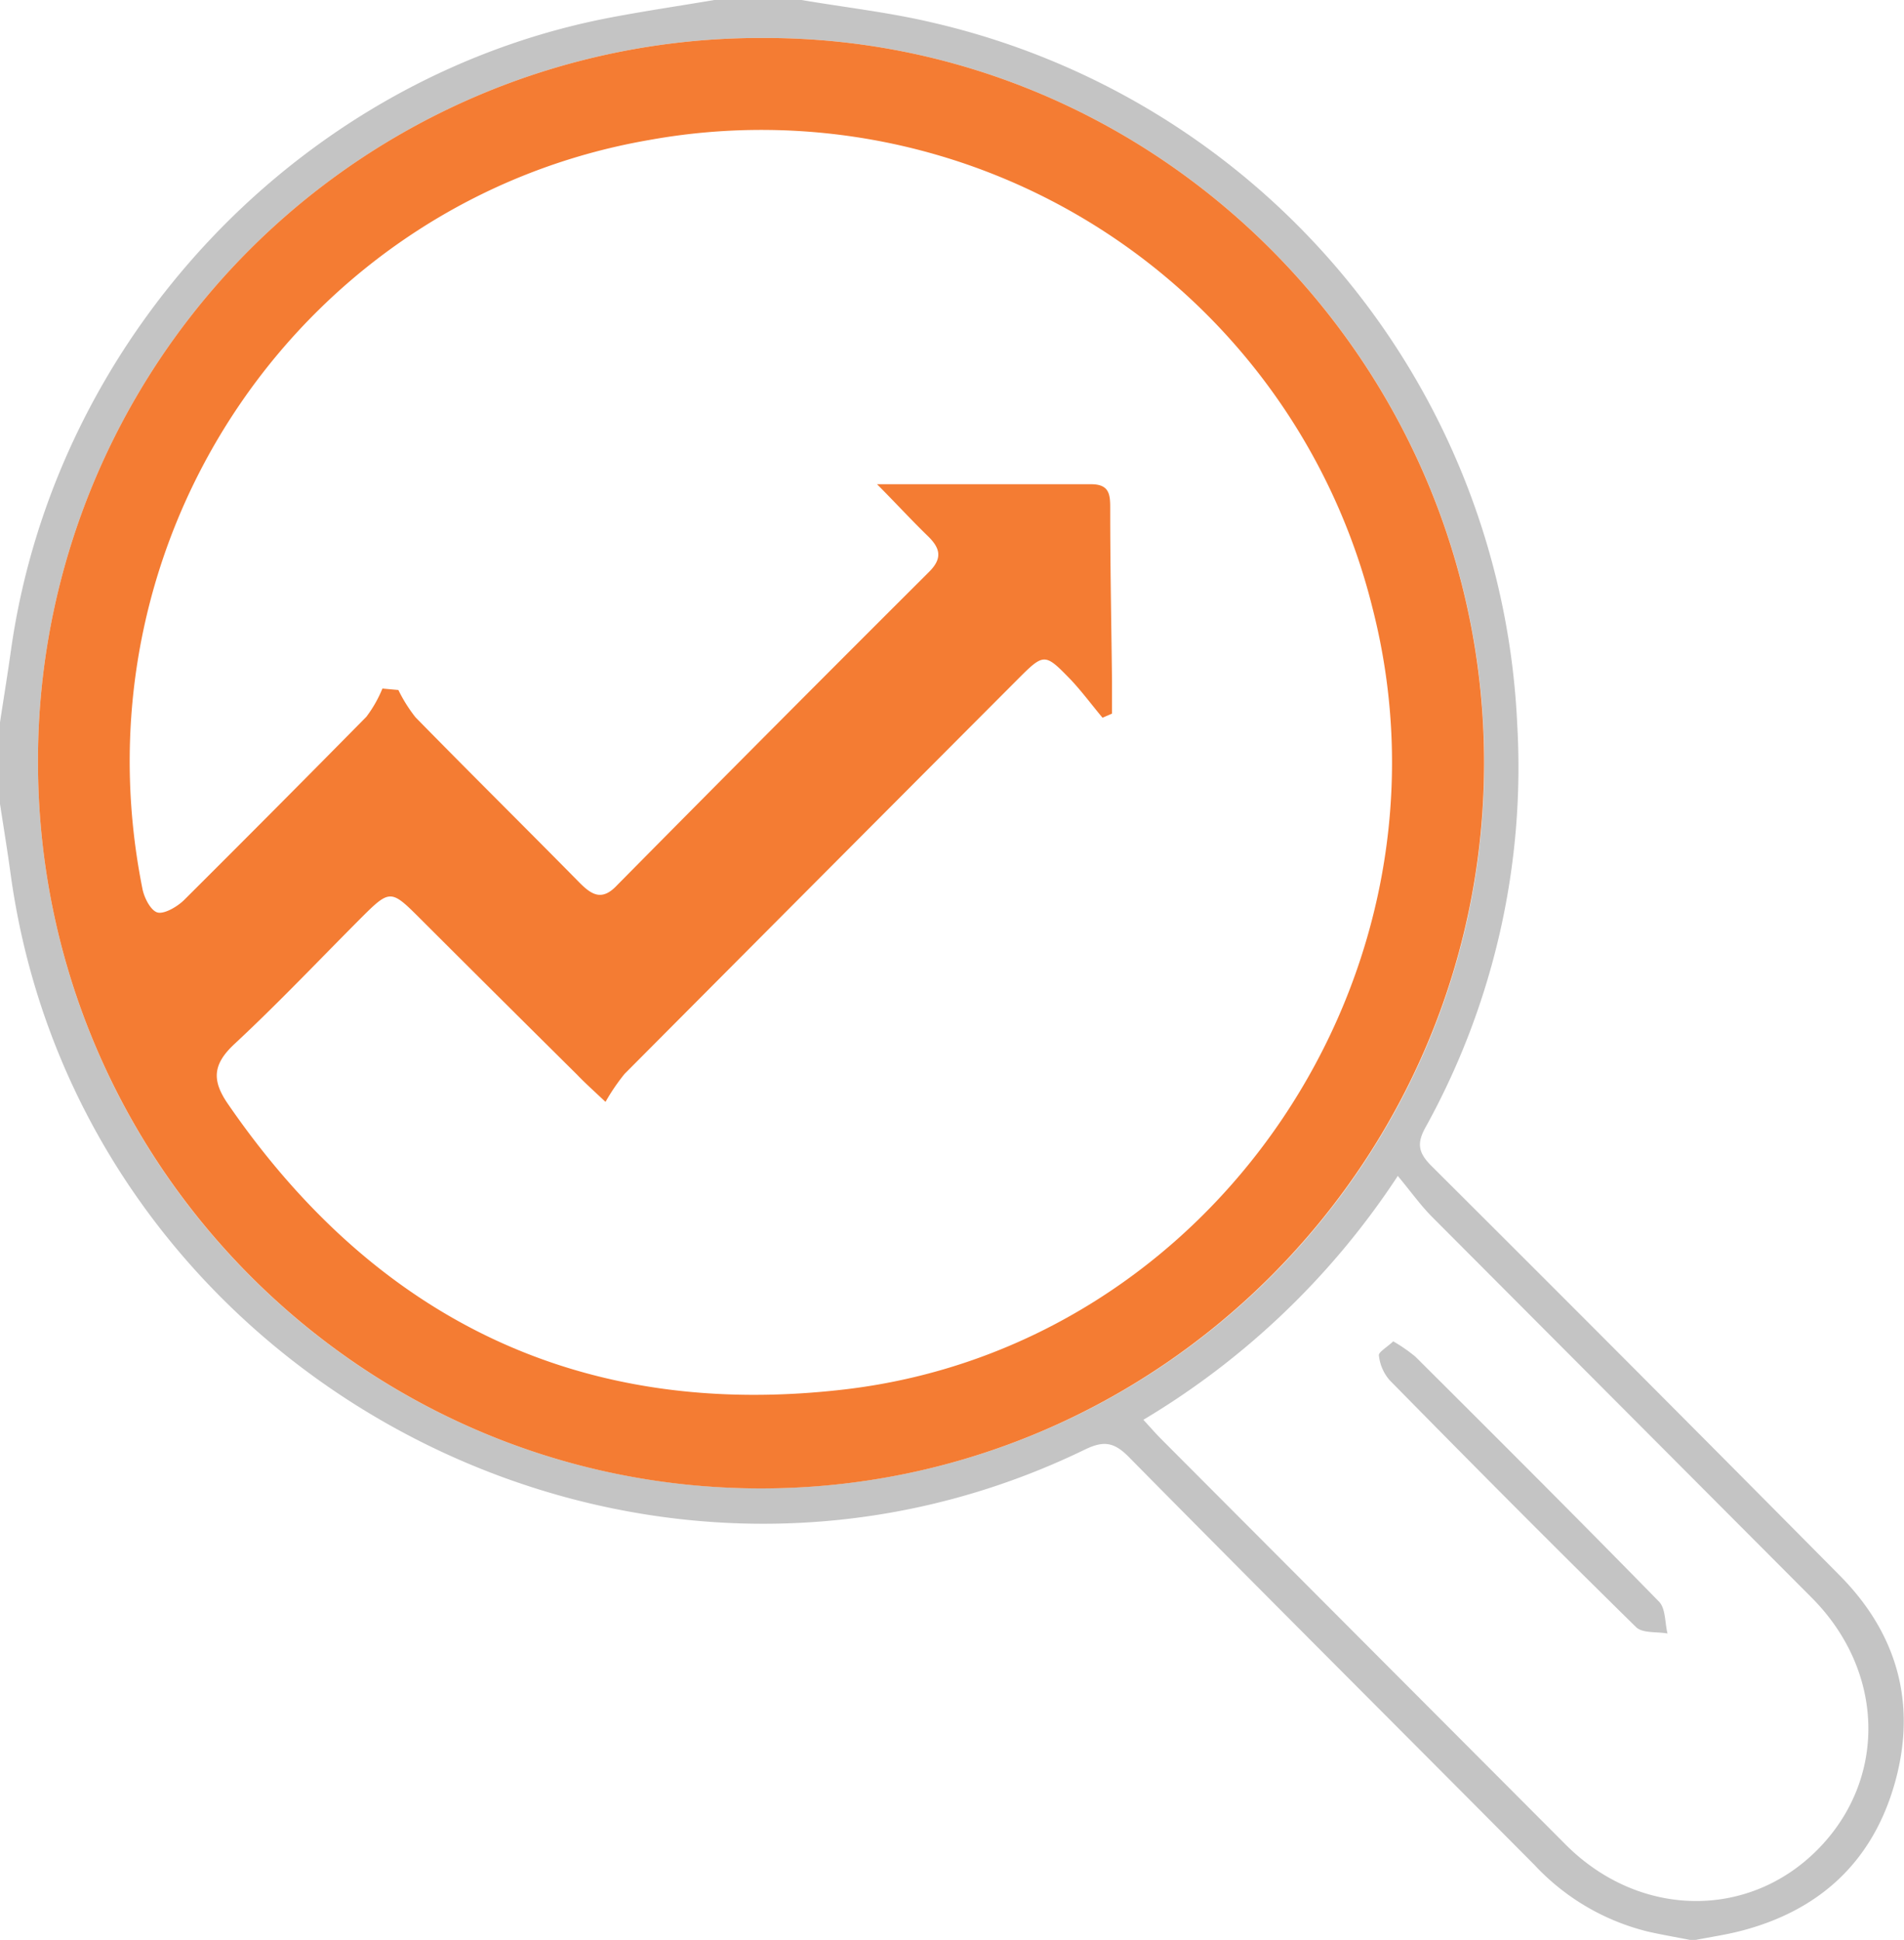
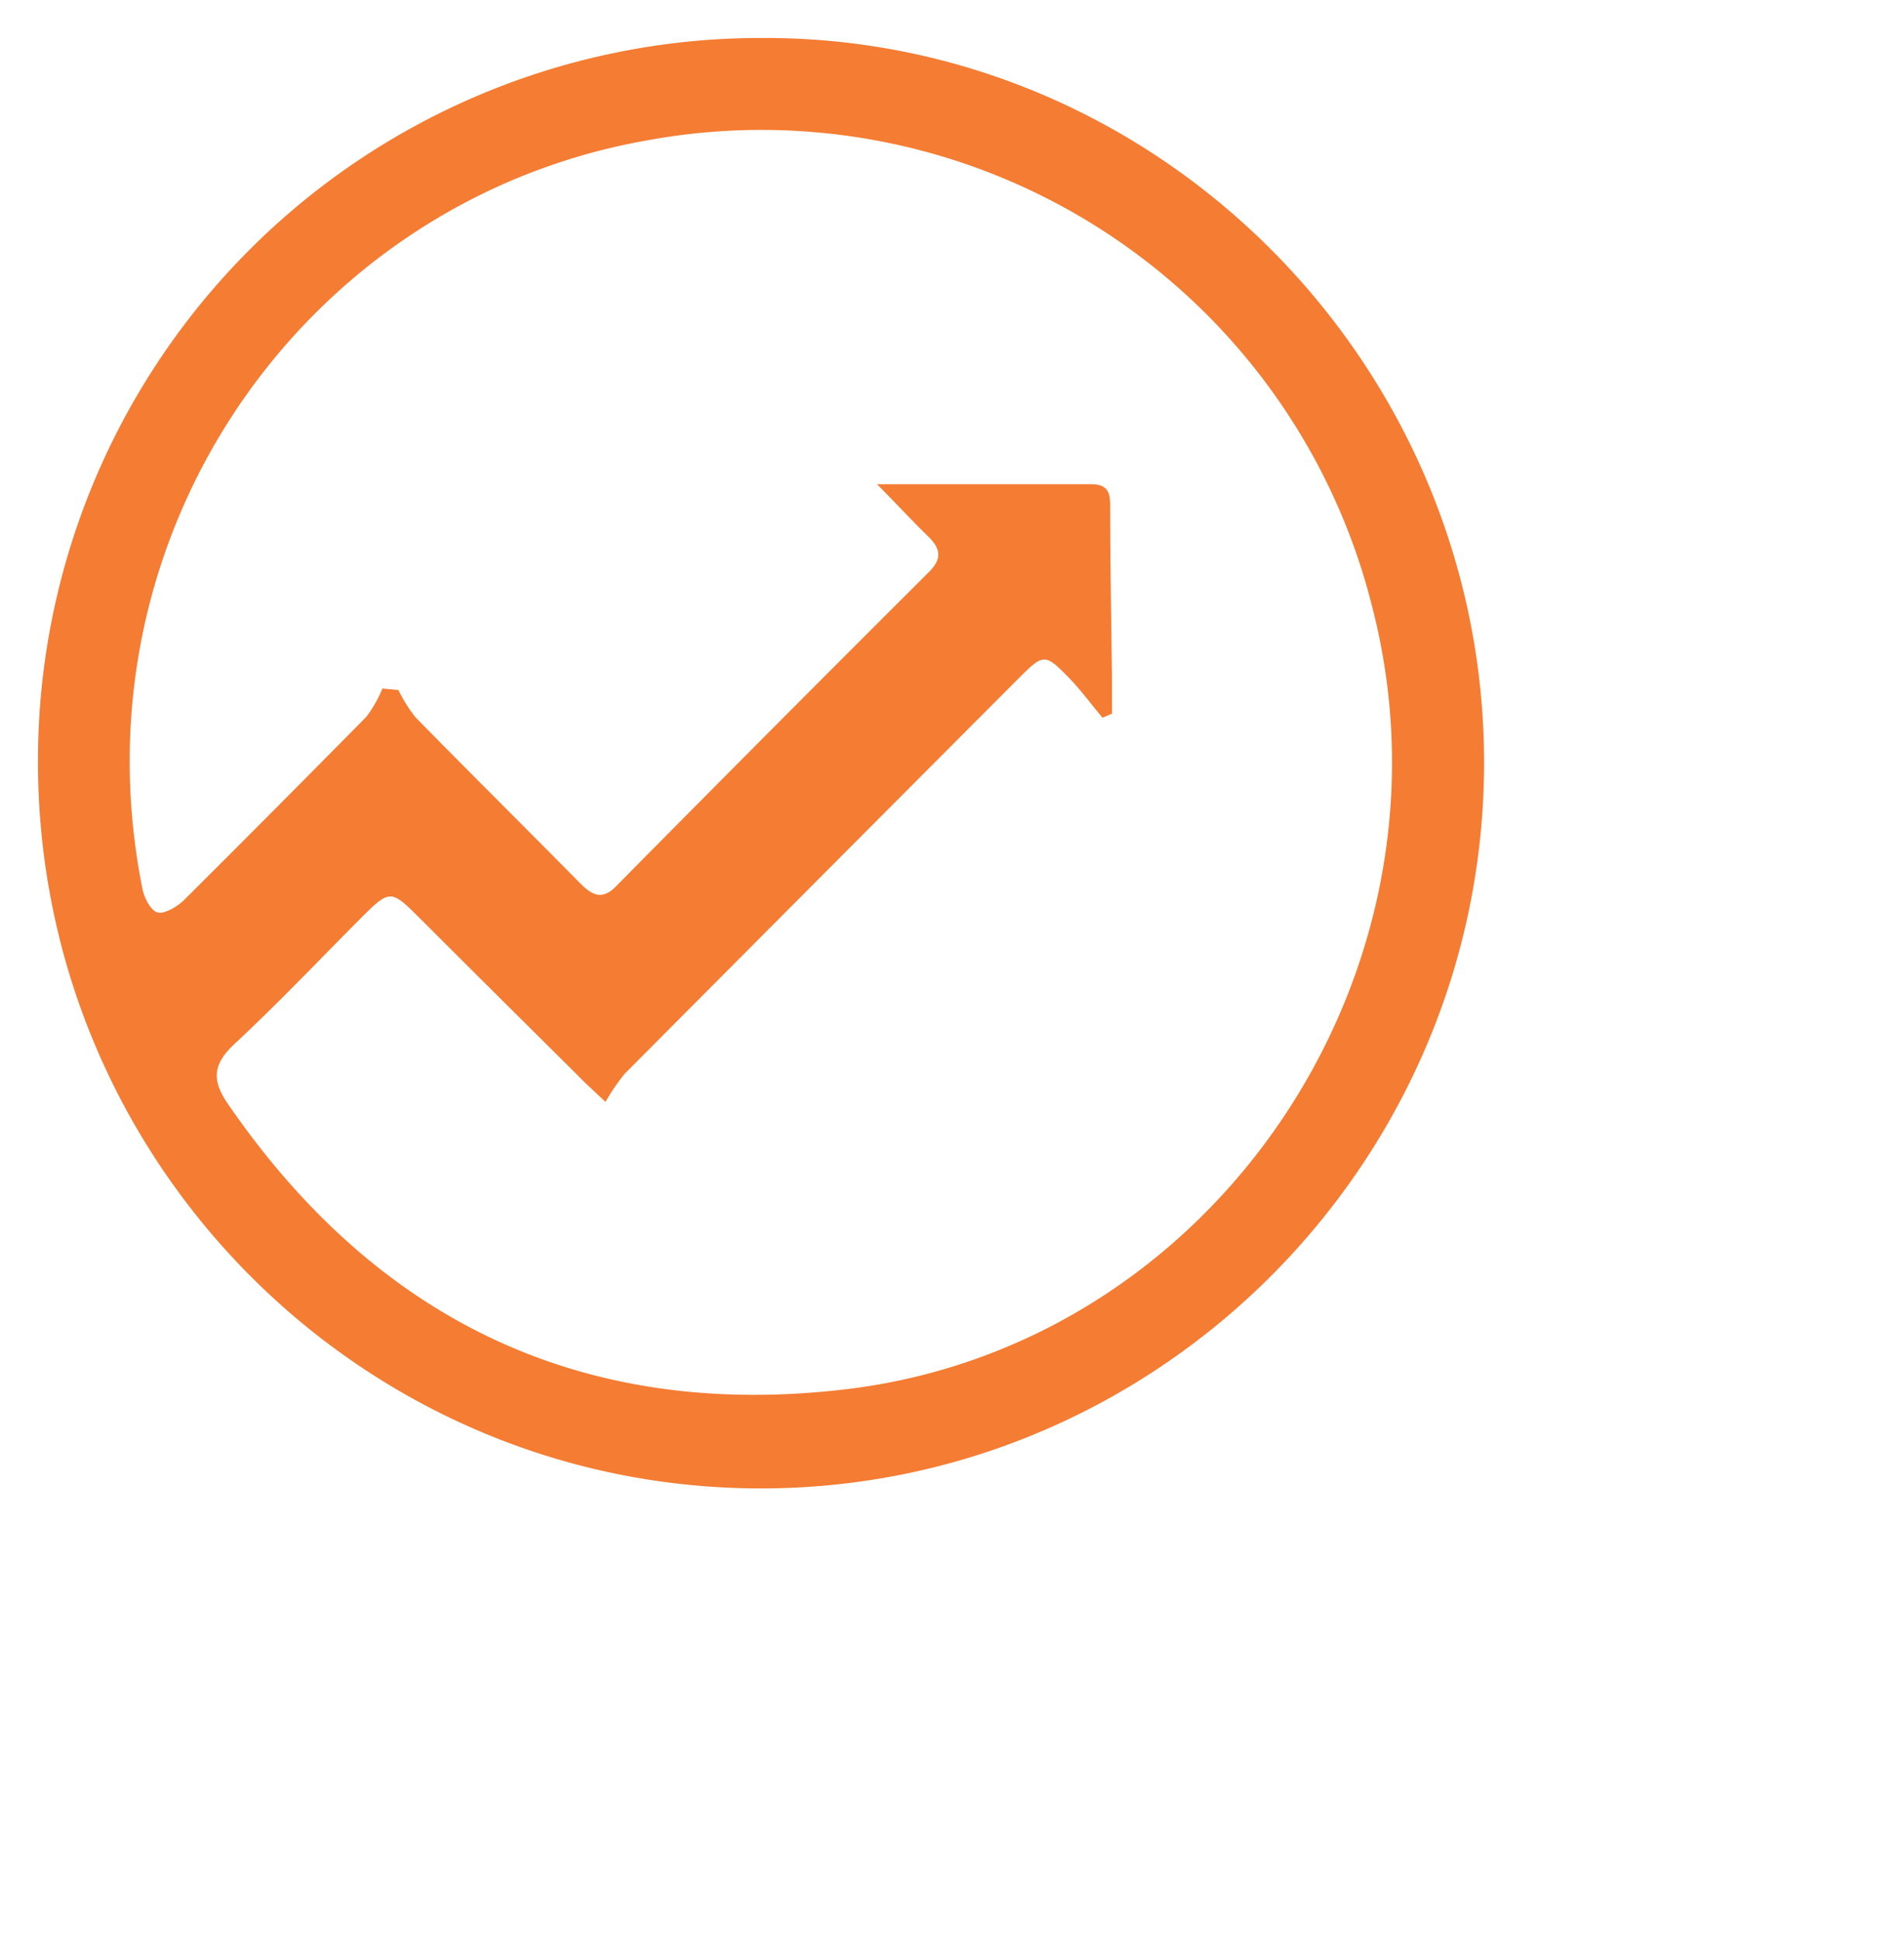
<svg xmlns="http://www.w3.org/2000/svg" viewBox="0 0 200.55 204.31">
  <defs>
    <style>.cls-1{fill:#c4c4c4;}.cls-2{fill:#f47c33;}</style>
  </defs>
  <g id="Layer_2" data-name="Layer 2">
    <g id="Layer_1-2" data-name="Layer 1">
-       <path class="cls-1" d="M178,204.31c-1.47-.29-2.94-.54-4.4-.87a24.2,24.2,0,0,1-11.95-7c-14.24-14.34-28.55-28.6-42.76-43-1.53-1.55-2.63-1.74-4.62-.77C66.4,175.9,8.43,144.86,1.13,92.14c-.34-2.5-.75-5-1.13-7.47V76.08c.38-2.5.79-5,1.14-7.49C5.79,35.36,31.82,7.93,64.55,1.8,68.11,1.13,71.69.6,75.25,0h9.18C89,.78,93.66,1.3,98.18,2.37a79.55,79.55,0,0,1,61.63,73.91,78.35,78.35,0,0,1-9.63,42.4c-1,1.76-.77,2.76.62,4.14q21.58,21.5,43,43.13c6.17,6.24,8.19,13.79,5.66,22.26-2.42,8.09-8,13.07-16.12,15.16-1.55.4-3.14.63-4.72.94ZM4,80.22c0,42.25,34.05,76.5,76.1,76.53s76.27-34.37,76.24-76.47C156.28,38.37,122.17,4,80.59,4A76.12,76.12,0,0,0,4,80.22Zm116.44,69.32c.81.88,1.34,1.49,1.91,2.06q21.29,21.35,42.59,42.7c7.71,7.71,19.19,7.89,26.51.5s7.14-18.74-.63-26.54q-20-20.06-40-40.12c-1.21-1.22-2.21-2.64-3.59-4.29A82.74,82.74,0,0,1,120.42,149.54Z" />
      <path class="cls-2" d="M4,80.22A76.12,76.12,0,0,1,80.59,4c41.58,0,75.69,34.38,75.73,76.29,0,42.1-34.27,76.51-76.24,76.47S4,122.47,4,80.22Zm36.3-7.7,1.66.15a15.8,15.8,0,0,0,1.8,2.87C49.46,81.36,55.27,87.1,61,92.92c1.34,1.36,2.42,2,4,.31q16.36-16.55,32.86-33c1.48-1.47,1.15-2.55-.19-3.83C96,54.78,94.37,53,92.38,51c7.94,0,15.25,0,22.56,0,2,0,2,1.2,2,2.64,0,6,.12,12.06.19,18.09,0,1.14,0,2.29,0,3.43l-1,.43c-1.11-1.32-2.14-2.72-3.34-4-2.78-2.86-2.81-2.84-5.72.08q-20.65,20.7-41.29,41.44a21.45,21.45,0,0,0-2,2.94c-1.44-1.35-2.26-2.09-3-2.87Q52.36,104.84,44,96.49c-2.79-2.78-3-2.77-5.86.08-4.47,4.48-8.82,9.08-13.45,13.39-2.26,2.11-2.41,3.79-.7,6.28,15.71,22.87,37.41,33.27,64.84,30.11,39.1-4.49,65.55-44,55.74-82.3a66.32,66.32,0,0,0-76.22-49.3C32.22,21,7.52,56.21,15,93.59c.19,1,.91,2.36,1.62,2.52s2.05-.61,2.77-1.32Q29,85.22,38.59,75.49A13.24,13.24,0,0,0,40.28,72.52Z" />
-       <path class="cls-1" d="M146.75,141.27a16.57,16.57,0,0,1,2.34,1.62c8.59,8.56,17.18,17.13,25.66,25.8.7.72.61,2.22.89,3.35-1.13-.21-2.65,0-3.33-.69-8.73-8.57-17.35-17.25-25.95-26a4.75,4.75,0,0,1-1.12-2.6C145.18,142.41,146.09,141.9,146.75,141.27Z" />
    </g>
  </g>
</svg>